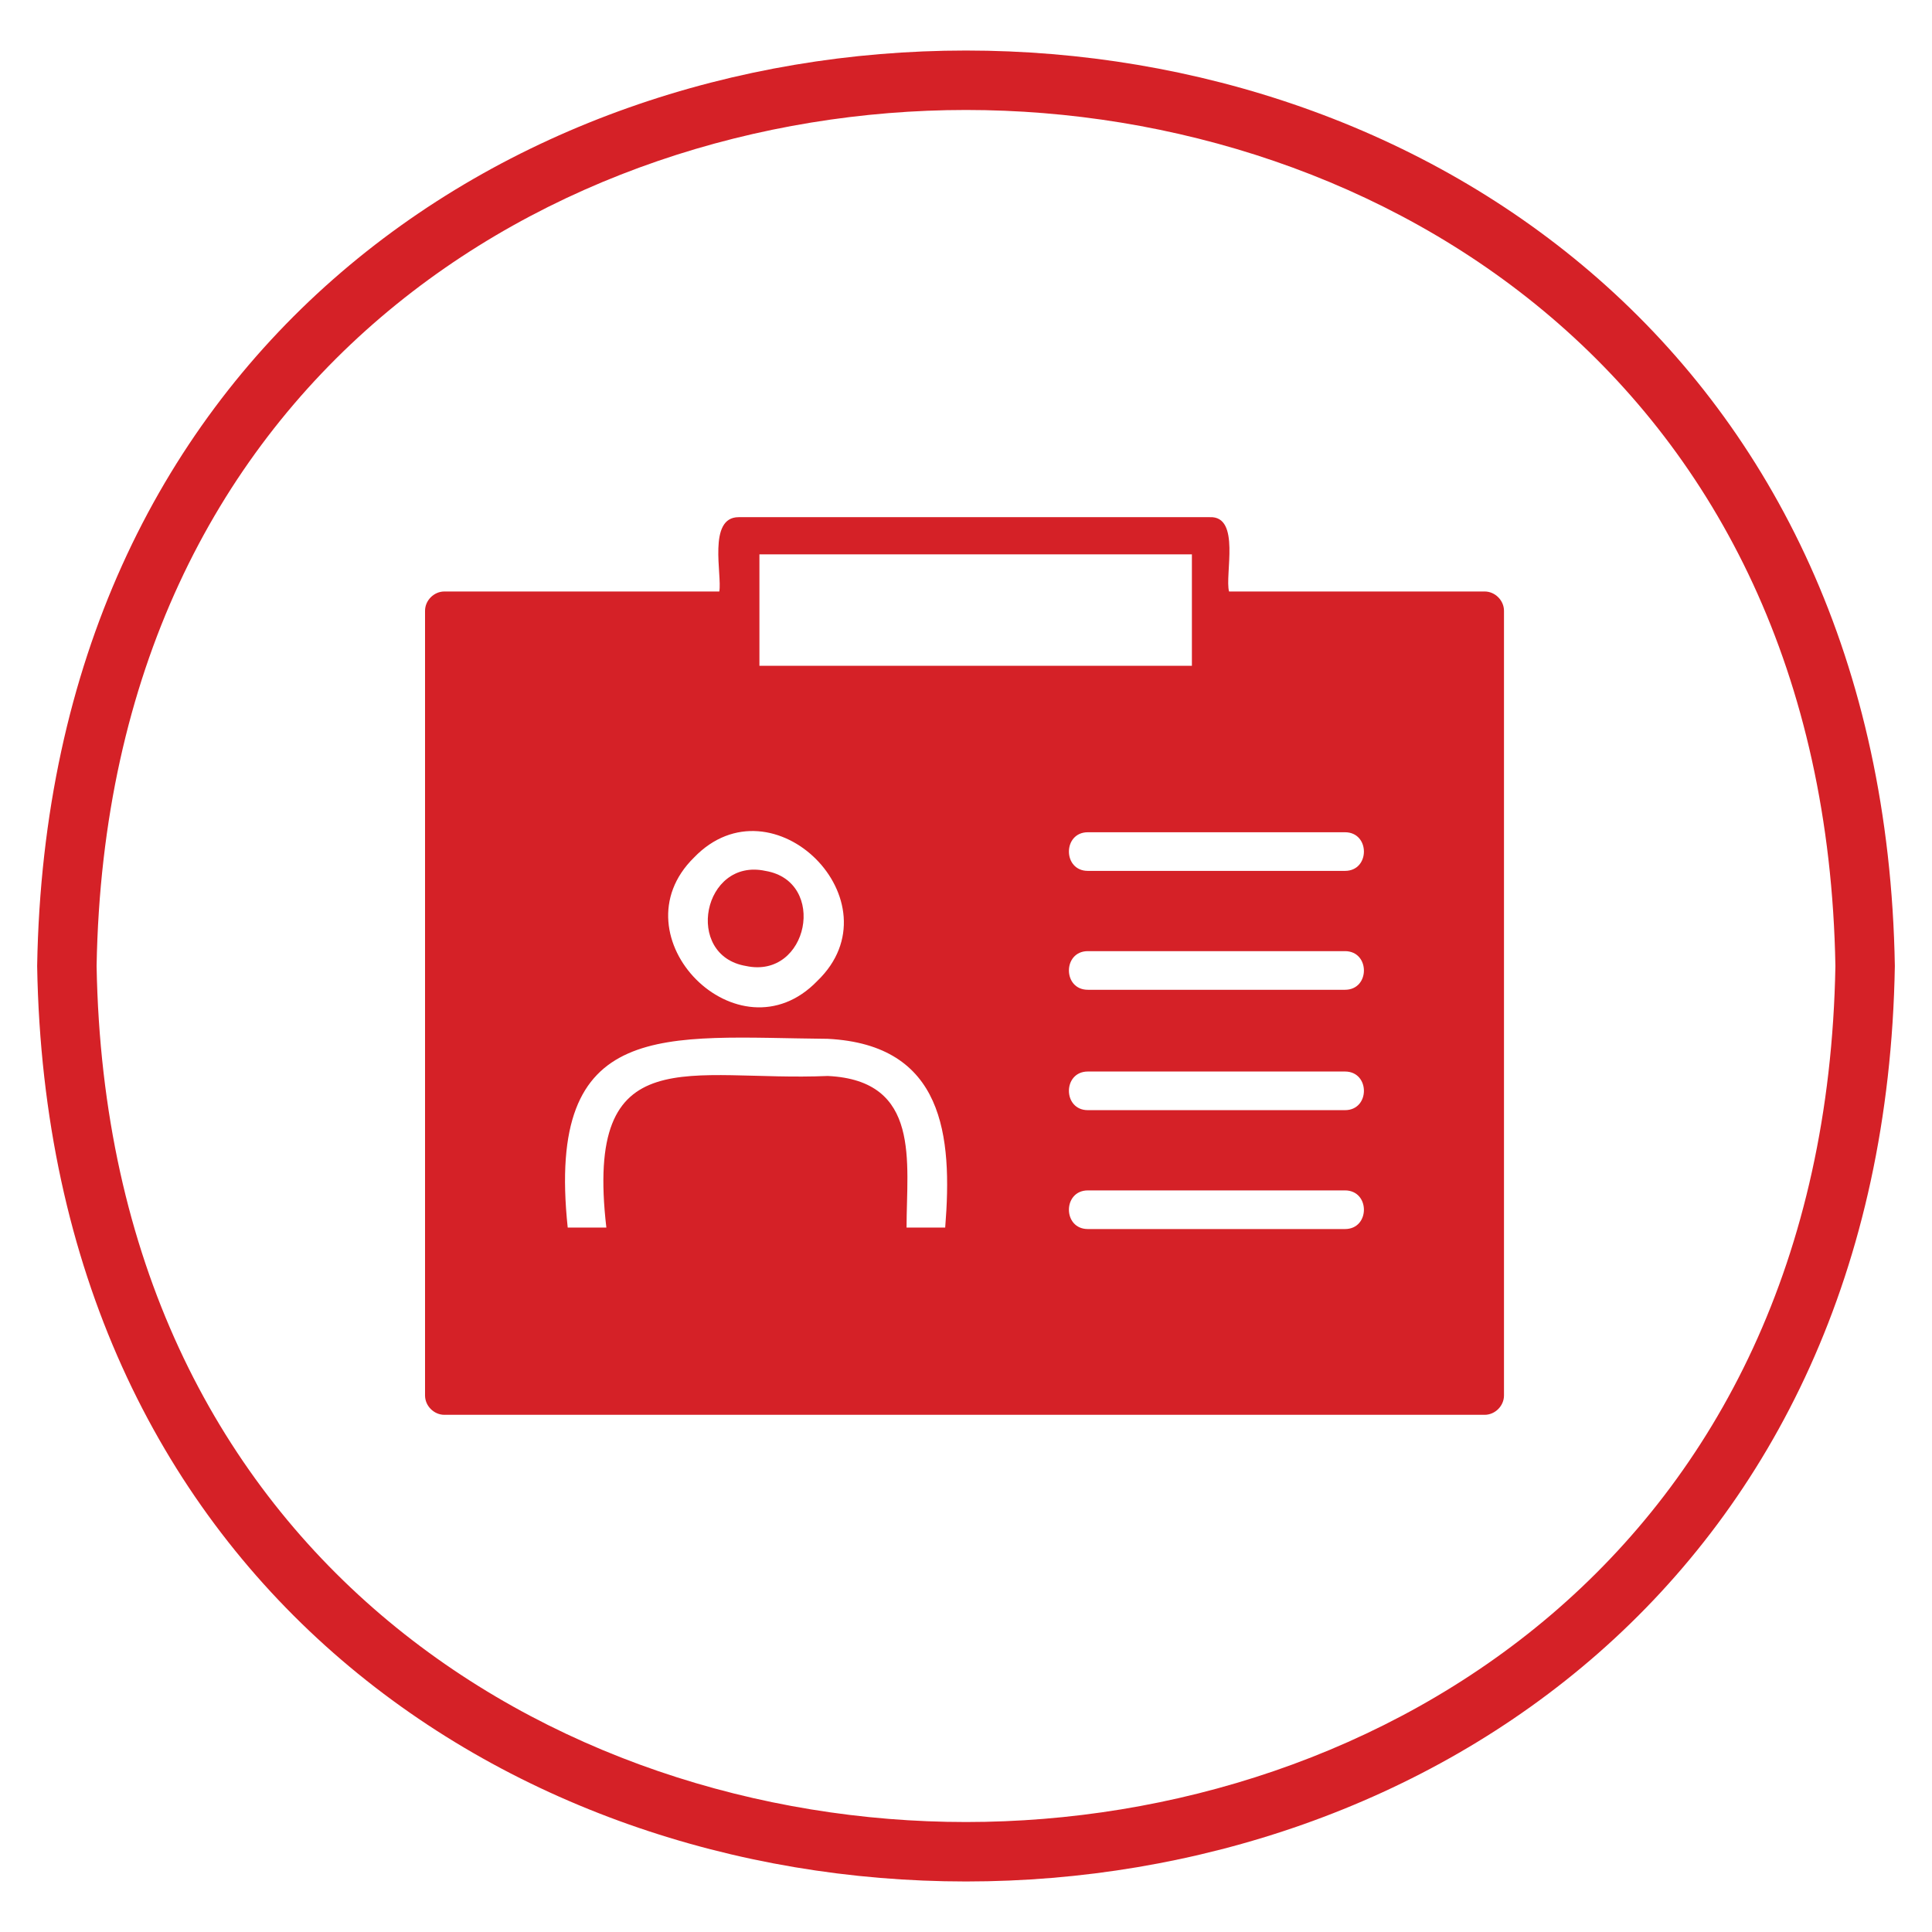
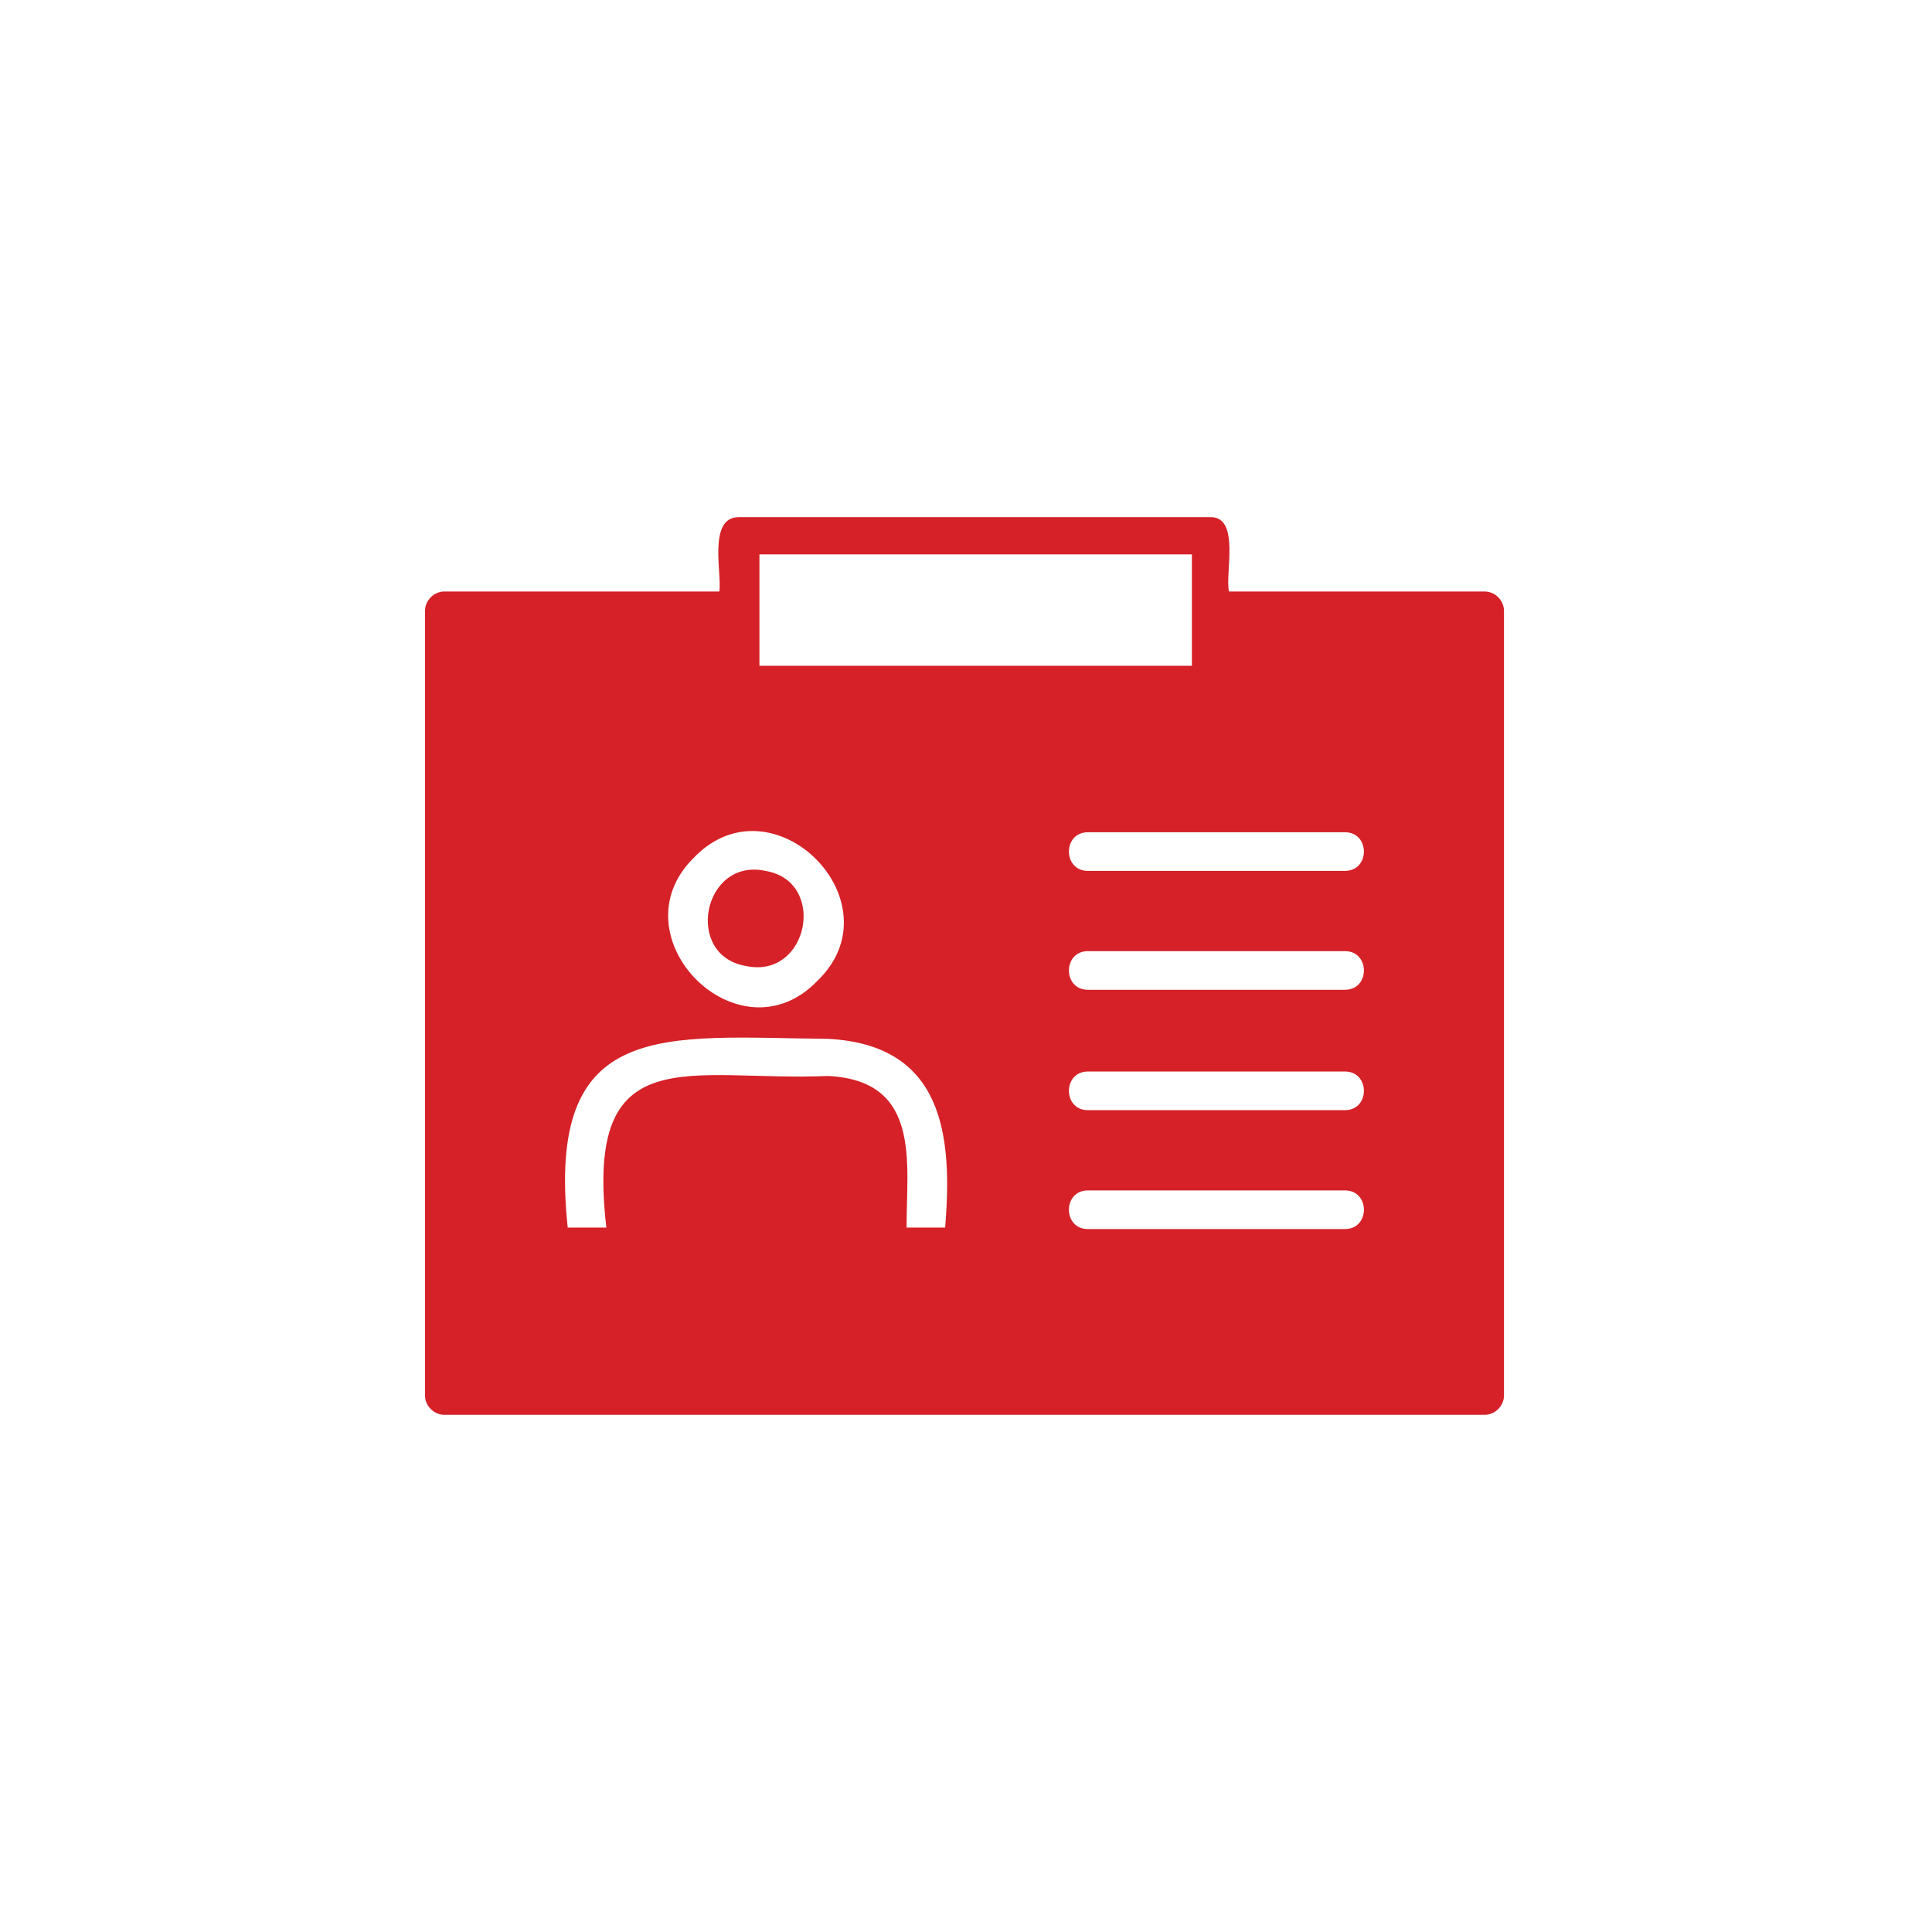
<svg xmlns="http://www.w3.org/2000/svg" version="1.1" viewBox="0 0 130 130">
  <defs>
    <style>
      .st0 {
        fill: #d52127;
      }

      .st1 {
        display: none;
      }
    </style>
  </defs>
  <g id="stars" class="st1">
    <g>
      <path class="st0" d="M65,7.4c27.7,0,57.8,18,58.5,57.6-.7,39.6-30.8,57.6-58.5,57.6S7.2,104.6,6.5,65C7.2,25.4,37.3,7.4,65,7.4h0M65,3.4c-30.9,0-61.8,20.5-62.5,61.6.7,41.1,31.6,61.6,62.5,61.6s61.8-20.5,62.5-61.6c-.7-41.1-31.6-61.6-62.5-61.6h0Z" />
      <g>
        <g>
          <path class="st0" d="M75.9,61.7c-1.7.1-.7-4-1-4.9,0-5.9-5.9-8.3-11-7.6-6,0-8.3,5.9-7.6,11,0,1.3-2,1.3-2,0,0,0,0-3.5,0-3.5-.2-12.9,22.7-12.9,22.5,0-.3.9.8,5-1,4.9Z" />
          <g>
-             <path class="st0" d="M57.5,65.2c-1.7,0-3.1-1.4-3.1-3.1.2-.9-.6-3.8,1-3.7,1.6,0,.8,2.9,1,3.7,0,1.5,2.4,1.5,2.3,0,0,0,0-5.4,0-5.4,0-1.3,2-1.3,2,0-.2,2.6,1.1,8.6-3.1,8.5Z" />
            <path class="st0" d="M73.7,65.2c-4.2,0-2.9-5.9-3.1-8.5,0-1.3,2-1.3,2,0,0,0,0,5.4,0,5.4,0,1.5,2.4,1.5,2.3,0,.2-.9-.6-3.8,1-3.7,1.6,0,.8,2.9,1,3.7,0,1.7-1.4,3.1-3.1,3.1Z" />
          </g>
-           <path class="st0" d="M59.7,67.5c-.5,0-1-.4-1-1,.3-.9-.8-5.6,1-5.5.5,0,1,.4,1,1-.3.9.8,5.6-1,5.5Z" />
          <path class="st0" d="M71.6,67.5c-.5,0-1-.4-1-1,.3-.9-.8-5.6,1-5.5.5,0,1,.4,1,1-.3.9.8,5.6-1,5.5Z" />
          <path class="st0" d="M65.6,46c-7.2-.4-8.4-13.7,0-13.5,8.4-.1,7.2,13.1,0,13.5ZM65.6,34.5c-5.9,0-4.6,9.3,0,9.6,4.6-.4,5.9-9.7,0-9.6Z" />
          <path class="st0" d="M59.7,67.5c-.5,0-1-.4-1-1,.3-.9-.8-5.6,1-5.5.5,0,1,.4,1,1-.3.9.8,5.6-1,5.5Z" />
        </g>
        <g>
          <path class="st0" d="M55.1,97.5c-.6,0-1.1-.6-1-1.1,0,0,1.9-11.3,1.9-11.3-11.4-11.1-12-8.8,3.6-11.3,7.1-14.3,4.7-14.2,11.9,0,15.8,2.3,14.9,0,3.7,11.3,2.7,15.7,4.5,14.2-9.6,7l-10.1,5.4c-.1,0-.3.1-.5.1Z" />
          <g>
            <path class="st0" d="M100,71.4c-.6-1.4-9.5-.9-10.1-2.3-.6-.3-4-10.5-5.3-7.8-4.9,8.7-1.1,8.2-11.2,9.4v.3c2.9.9,12.3,0,13.1,4.1,1.7,3.6-6,8.3-7.6,10.6-1.6,4.1,5.1-.6,6-.9.3-.2.7-.2,1,0,10.8,5.5,9.5,6.5,7.4-5.4-.3-1.5,7.1-6.4,6.7-7.9Z" />
-             <path class="st0" d="M70.9,72.3h0c0,0-.3-.5-.3-.5,0,.2,0,.4.2.5Z" />
          </g>
          <path class="st0" d="M52.7,86.7c.7-.5-6.8-7-7-7.4-5.6-7.6,7.9-7.5,11.9-8.3v-.3c.1,0-8.1-1.2-8.1-1.2-5.8-11.5-4-11.4-9.7,0-12.7,2-12.1.3-2.9,9.2-2.1,12.7-3.5,11.6,7.8,5.6l7.7,4,.3-1.7Z" />
        </g>
      </g>
    </g>
  </g>
  <g id="on-time" class="st1">
    <g>
      <path class="st0" d="M65,7.4c27.7,0,57.8,18,58.5,57.6-.7,39.6-30.8,57.6-58.5,57.6S7.2,104.6,6.5,65C7.2,25.4,37.3,7.4,65,7.4h0M65,3.4c-30.9,0-61.8,20.5-62.5,61.6.7,41.1,31.6,61.6,62.5,61.6s61.8-20.5,62.5-61.6c-.7-41.1-31.6-61.6-62.5-61.6h0Z" />
      <g>
        <g>
          <path class="st0" d="M81.7,39.1c-8.3,0-15.3,5.5-17.6,13l1.7,2.2c3.5-18.8,32.1-16.2,32,3.1.5,15.3-20.8,22-29.2,9.5l-2.3.5c9,15,34.3,7.8,33.7-10,0-10.1-8.2-18.3-18.4-18.3Z" />
          <path class="st0" d="M81.7,58.5c-.4.5-7.4-7.1-7.7-7.3-1-1,.6-2.6,1.5-1.5,0,0,6.2,6.2,6.2,6.2l8.7-8.7c1-1,2.6.6,1.5,1.5-.3,0-9.9,10.5-10.2,9.8Z" />
          <g>
            <path class="st0" d="M79.5,57.5c0,2.8,4.3,2.8,4.3,0,0-2.8-4.3-2.8-4.3,0Z" />
            <path class="st0" d="M81.7,60.7c-4.2,0-4.2-6.5,0-6.5,4.2,0,4.2,6.5,0,6.5ZM81.7,56.4c-1.4,0-1.4,2.1,0,2.1,1.4,0,1.4-2.1,0-2.1Z" />
          </g>
          <g>
            <line class="st0" x1="95.1" y1="57.5" x2="92.9" y2="57.5" />
            <path class="st0" d="M95.1,58.5c-.9-.1-3.3.5-3.3-1.1,0-1.6,2.4-1,3.3-1.1,1.4,0,1.4,2.2,0,2.2Z" />
          </g>
          <g>
            <line class="st0" x1="81.7" y1="46.3" x2="81.7" y2="44.1" />
            <path class="st0" d="M81.7,47.4c-.6,0-1.1-.5-1.1-1.1.1-.9-.5-3.3,1.1-3.3.6,0,1.1.5,1.1,1.1-.1.9.5,3.3-1.1,3.3Z" />
          </g>
          <g>
            <line class="st0" x1="81.7" y1="68.6" x2="81.7" y2="70.9" />
-             <path class="st0" d="M81.7,71.9c-.6,0-1.1-.5-1.1-1.1.1-.9-.5-3.3,1.1-3.3.6,0,1.1.5,1.1,1.1-.1.9.5,3.3-1.1,3.3Z" />
          </g>
        </g>
        <g>
          <g>
            <path class="st0" d="M62.5,43.6c0,5.6-8.7,5.6-8.6,0,0-5.6,8.7-5.6,8.6,0Z" />
            <path class="st0" d="M58.2,49c-7,0-7-10.9,0-10.8,7,0,7,10.9,0,10.8ZM58.2,40.4c-4.2,0-4.2,6.5,0,6.4,4.2,0,4.2-6.5,0-6.4Z" />
          </g>
          <g>
            <path class="st0" d="M55.3,68.4l3.6-9.6c5.7,8.4,5.2,5.3,14,3.9,3.2-.6,2.3-5.6-.9-4.8,0,0-6.6,1.4-6.6,1.4-7.6-11.4-8.1-8.4-20.5-8.7-2.5-.5-5.9,8.7-7.1,10-1.6,2.7,2.7,5.2,4.3,2.4,0,0,4.3-7.5,4.3-7.5h5l-7.8,20.7h-10c-3.2,0-3.2,5,0,4.9,0,0,12.6,0,12.6,0,2.9.4,3.9-6.9,5-8.6l7.5,6.4,3.5,10.1c1,3,5.7,1.4,4.7-1.6-.2-.4-4.5-13.8-5-13.3,0,0-6.5-5.7-6.5-5.7Z" />
            <path class="st0" d="M64.5,91.8c-4.2.5-5.3-9.8-6.8-12.2l-6.1-5.2c-1.2,2.3-1.9,8.1-5.5,7.8,0,0-12.6,0-12.6,0-4.6,0-4.6-7.2,0-7.1,0,0,9.2,0,9.2,0l7-18.5h-2.8l-4,7c-2.2,4-8.5.5-6.2-3.5,1.7-1.9,4.6-11.1,8.1-10.6,11.8.3,13.8-2.6,21,8.6,2-.2,7-2.4,8.8-.6,2.4,1.8,1.4,5.8-1.6,6.3,0,0-8,1.7-8,1.7-2.8.8-4.6-2.7-6-4.5l-2.7,7c1,1.1,6.7,5.3,7,6.7,0,0,4.3,12.3,4.3,12.3.8,2.3-1,4.8-3.4,4.7ZM51.2,71.5c.2-.6,7.9,6.7,8.2,6.7,1.3.9,3,12.5,5.6,11.4.7-.2,1.1-1,.8-1.7l-4.3-12.3c-.4-1.4-7.9-5.8-7.2-7.5.4-.5,3.5-10.7,4.5-10.3,1.1-.5,4,4.7,4.6,5.1.3.4.9.6,1.4.5,1.1-.7,11.7-.9,8.7-4.2-.3-.2-.7-.3-1.1-.3-10,2.4-6.4,1.8-12.6-5.5-1.7-3.2-11.9-1.3-14.7-1.8-.5,0-1,.3-1.2.7l-5,8.8c-.9,1.5,1.5,2.9,2.4,1.3.5-.5,4.2-8.5,5.2-8.1,1.1.4,6.9-1.1,6,1.5-.3,0-7.8,22.8-8.8,21.4,0,0-10,0-10,0-1.8,0-1.8,2.8,0,2.7,15-.8,12.4,3.5,16.6-7.9.2-.4.6-.7,1-.7Z" />
          </g>
        </g>
      </g>
    </g>
  </g>
  <g id="licensed">
    <g>
-       <path class="st0" d="M65,7.4c27.7,0,57.8,18,58.5,57.6-.7,39.6-30.8,57.6-58.5,57.6S7.2,104.6,6.5,65C7.2,25.4,37.3,7.4,65,7.4h0M65,3.4c-30.9,0-61.8,20.5-62.5,61.6.7,41.1,31.6,61.6,62.5,61.6s61.8-20.5,62.5-61.6c-.7-41.1-31.6-61.6-62.5-61.6h0Z" />
      <g>
        <path class="st0" d="M50.2,65c4.2.9,5.5-5.7,1.3-6.4-4.2-.9-5.5,5.7-1.3,6.4Z" />
        <path class="st0" d="M100,39.8h-17.3c-.3-1.1.8-5.1-1.3-5,0,0-31.7,0-31.7,0-2.1,0-1.1,3.9-1.3,5h-18.5c-.7,0-1.3.6-1.3,1.3v52.8c0,.7.6,1.3,1.3,1.3h70c.7,0,1.3-.6,1.3-1.3v-52.8c0-.7-.6-1.3-1.3-1.3ZM51.1,37.3h29.1v7.5h-29.1v-7.5ZM46.7,57.7c5.3-5.5,13.8,3,8.3,8.3-5.3,5.5-13.7-3-8.3-8.3ZM63.6,82.6h-2.6c0-4.4,1-9.9-5.3-10.2-9.3.4-16.4-2.7-14.9,10.2h-2.6c-1.5-14.2,6.5-12.8,17.5-12.7,7.8.4,8.4,6.5,7.9,12.7ZM90.5,82.7h-17.3c-1.7,0-1.7-2.6,0-2.6,0,0,17.3,0,17.3,0,1.7,0,1.7,2.6,0,2.6ZM90.5,74.7h-17.3c-1.7,0-1.7-2.6,0-2.6,0,0,17.3,0,17.3,0,1.7,0,1.7,2.6,0,2.6ZM90.5,66.6h-17.3c-1.7,0-1.7-2.6,0-2.6,0,0,17.3,0,17.3,0,1.7,0,1.7,2.6,0,2.6ZM90.5,58.6h-17.3c-1.7,0-1.7-2.6,0-2.6,0,0,17.3,0,17.3,0,1.7,0,1.7,2.6,0,2.6Z" />
      </g>
    </g>
  </g>
</svg>